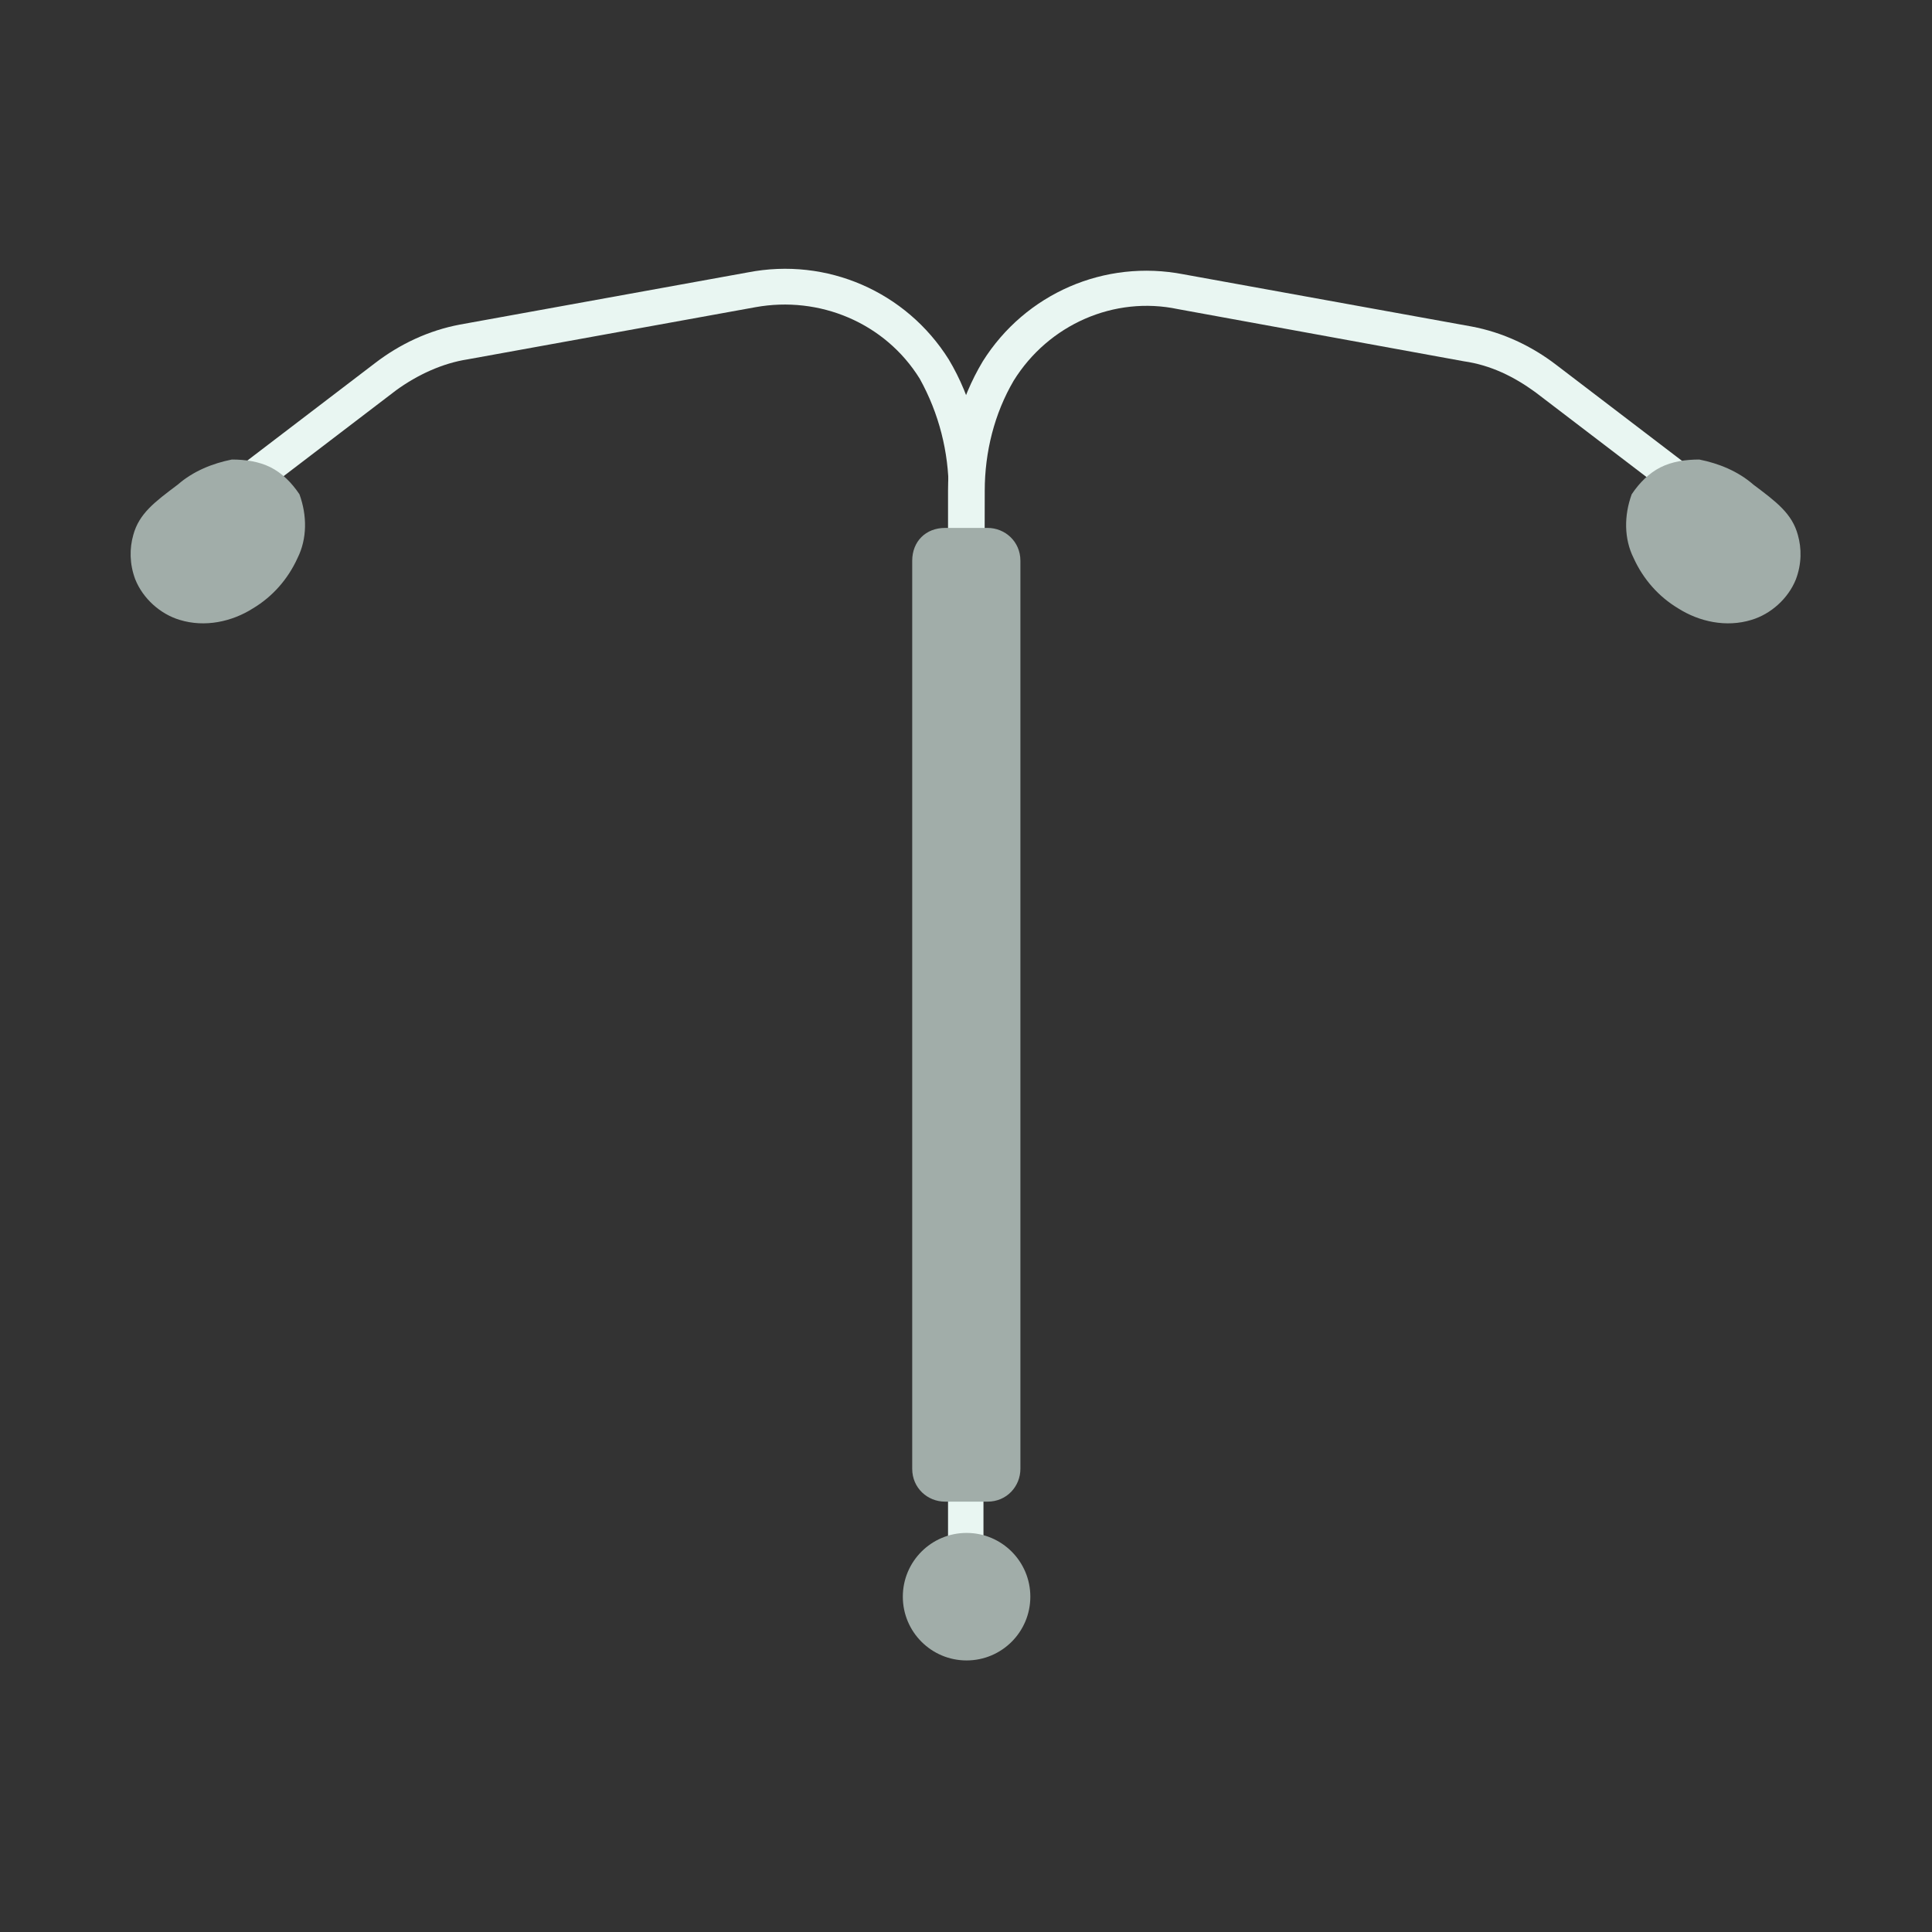
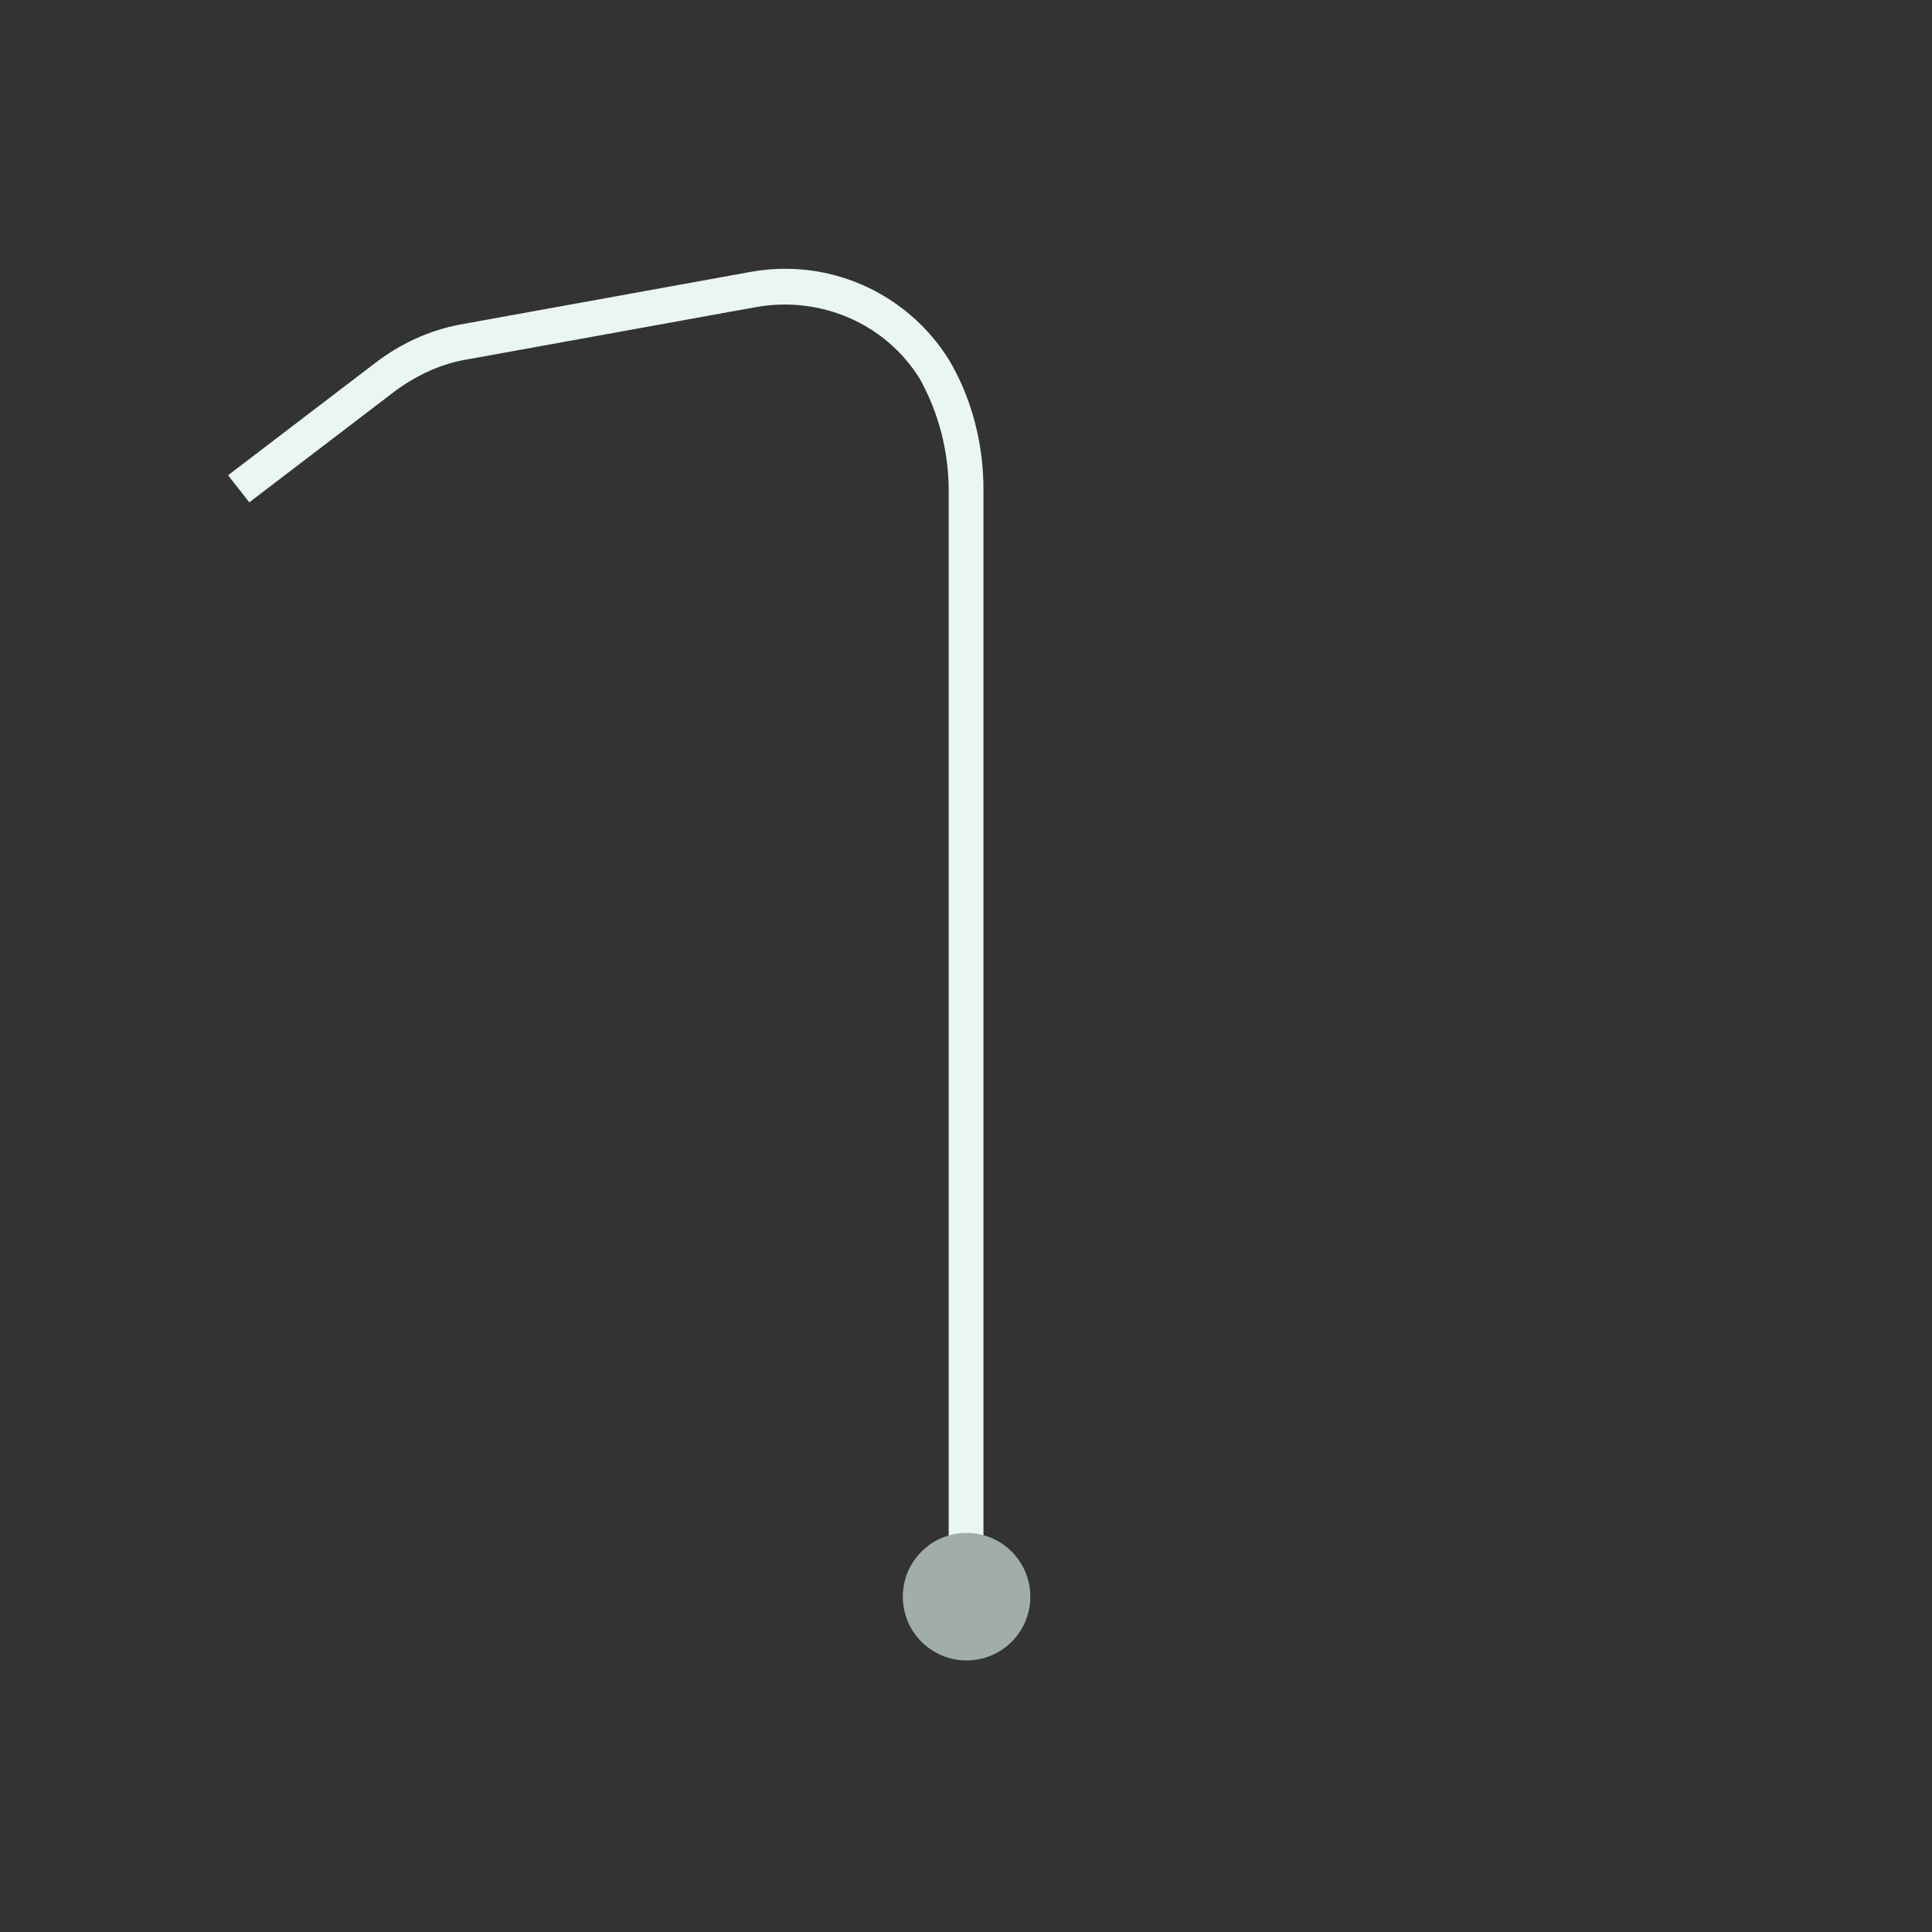
<svg xmlns="http://www.w3.org/2000/svg" version="1.1" id="Layer_1" x="0px" y="0px" width="100px" height="100px" viewBox="0 0 100 100" style="enable-background:new 0 0 100 100;" xml:space="preserve">
  <rect x="0" y="0" width="100" height="100" fill="#333333" stroke="none" />
  <style type="text/css">
	.st0{fill:#A1ADA9;}
	.st1{fill:#E9F6F2;}
	.st2{fill:#FFE4DE;}
	.st3{fill:none;}
</style>
  <g>
    <g id="Group_2297_1_" transform="translate(53.27)">
-       <path id="Path_5773" class="st1" d="M-2.4,81.4h-1.8v-56c0-2.4,0.6-4.7,1.8-6.7c2.2-3.5,6.3-5.3,10.4-4.5l14.9,2.7    c1.6,0.3,3.1,1,4.4,2l7.6,5.8l-1.1,1.4l-7.6-5.8c-1.1-0.8-2.3-1.4-3.7-1.6L7.7,16c-3.3-0.7-6.7,0.8-8.5,3.7    c-1,1.7-1.5,3.7-1.5,5.7L-2.4,81.4z" />
-     </g>
+       </g>
    <g id="Group_2298" transform="translate(97.456 12.285)">
-       <path id="Path_5774" class="st0" d="M-11.5,11.9c0.6-0.3,1.3-0.4,2-0.4c1,0.2,2,0.6,2.8,1.3c1.2,0.9,2,1.5,2.3,2.6    c0.2,0.7,0.2,1.5-0.1,2.3c-0.4,1-1.3,1.8-2.3,2.1c-1.3,0.4-2.7,0.1-3.8-0.6c-1-0.6-1.8-1.5-2.3-2.6c-0.5-1-0.5-2.2-0.1-3.3    C-12.6,12.7-12.1,12.2-11.5,11.9z" />
-     </g>
+       </g>
    <g id="Group_2299_1_" transform="translate(6.304)">
      <path id="Path_5775" class="st1" d="M44.6,81.4h-1.8v-56c0-2-0.5-4-1.5-5.8c-1.8-2.9-5.2-4.3-8.5-3.7l-14.9,2.7    c-1.3,0.2-2.6,0.8-3.7,1.6l-7.6,5.8l-1.1-1.4l7.6-5.8c1.3-1,2.8-1.7,4.4-2l14.9-2.7c4.1-0.8,8.2,1,10.4,4.5c1.2,2,1.8,4.4,1.8,6.7    L44.6,81.4z" />
    </g>
    <g id="Group_2300_1_" transform="translate(50.916 16.725)">
-       <path id="Rectangle_79" class="st0" d="M-2,10.6h2.2c0.9,0,1.7,0.7,1.7,1.7v47c0,0.9-0.7,1.7-1.7,1.7H-2c-0.9,0-1.7-0.7-1.7-1.7    v-47C-3.7,11.3-3,10.6-2,10.6z" />
-     </g>
+       </g>
    <g id="Group_2301_1_" transform="translate(0 12.285)">
-       <path id="Path_5776" class="st0" d="M14,11.9c-0.6-0.3-1.3-0.4-2-0.4c-1,0.2-2,0.6-2.8,1.3c-1.2,0.9-2,1.5-2.3,2.6    c-0.2,0.7-0.2,1.5,0.1,2.3c0.4,1,1.3,1.8,2.3,2.1c1.3,0.4,2.7,0.1,3.8-0.6c1-0.6,1.8-1.5,2.3-2.6c0.5-1,0.5-2.2,0.1-3.3    C15.1,12.7,14.6,12.2,14,11.9z" />
-     </g>
+       </g>
    <g id="Group_2302" transform="translate(50.23 82.244)">
      <ellipse id="Ellipse_43" class="st0" cx="-0.2" cy="0.4" rx="3.3" ry="3.3" />
    </g>
  </g>
</svg>